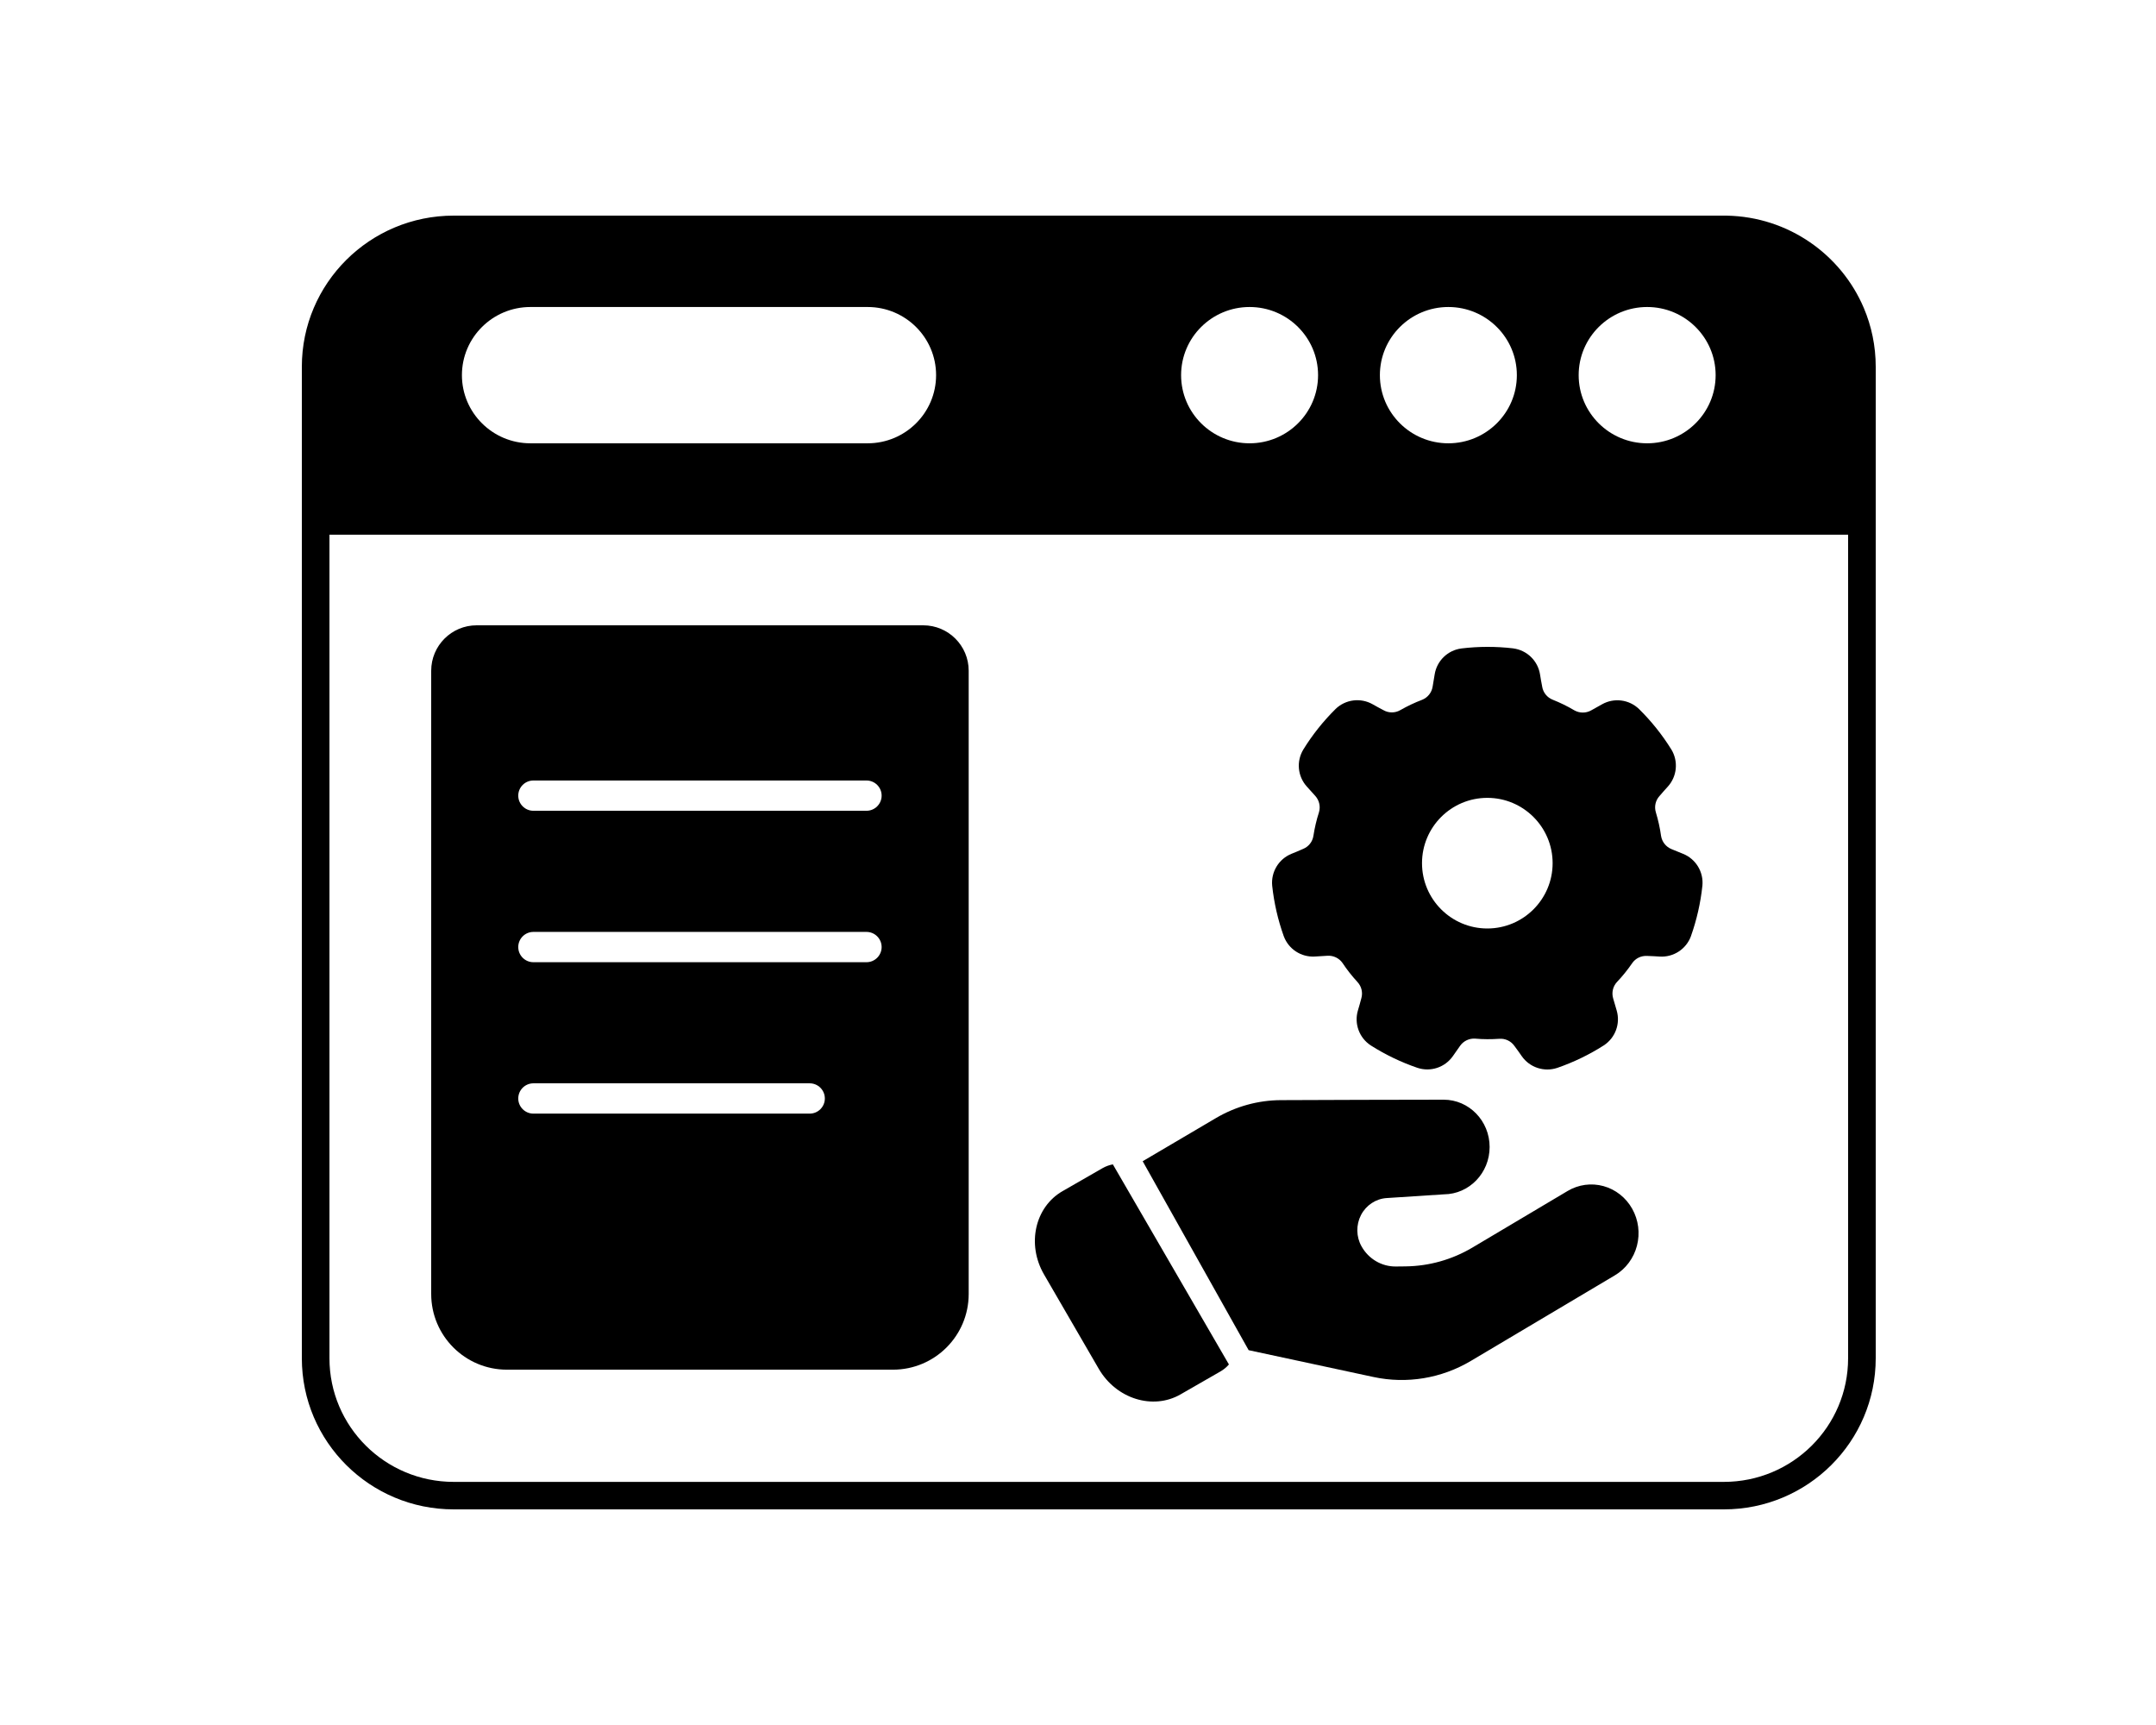
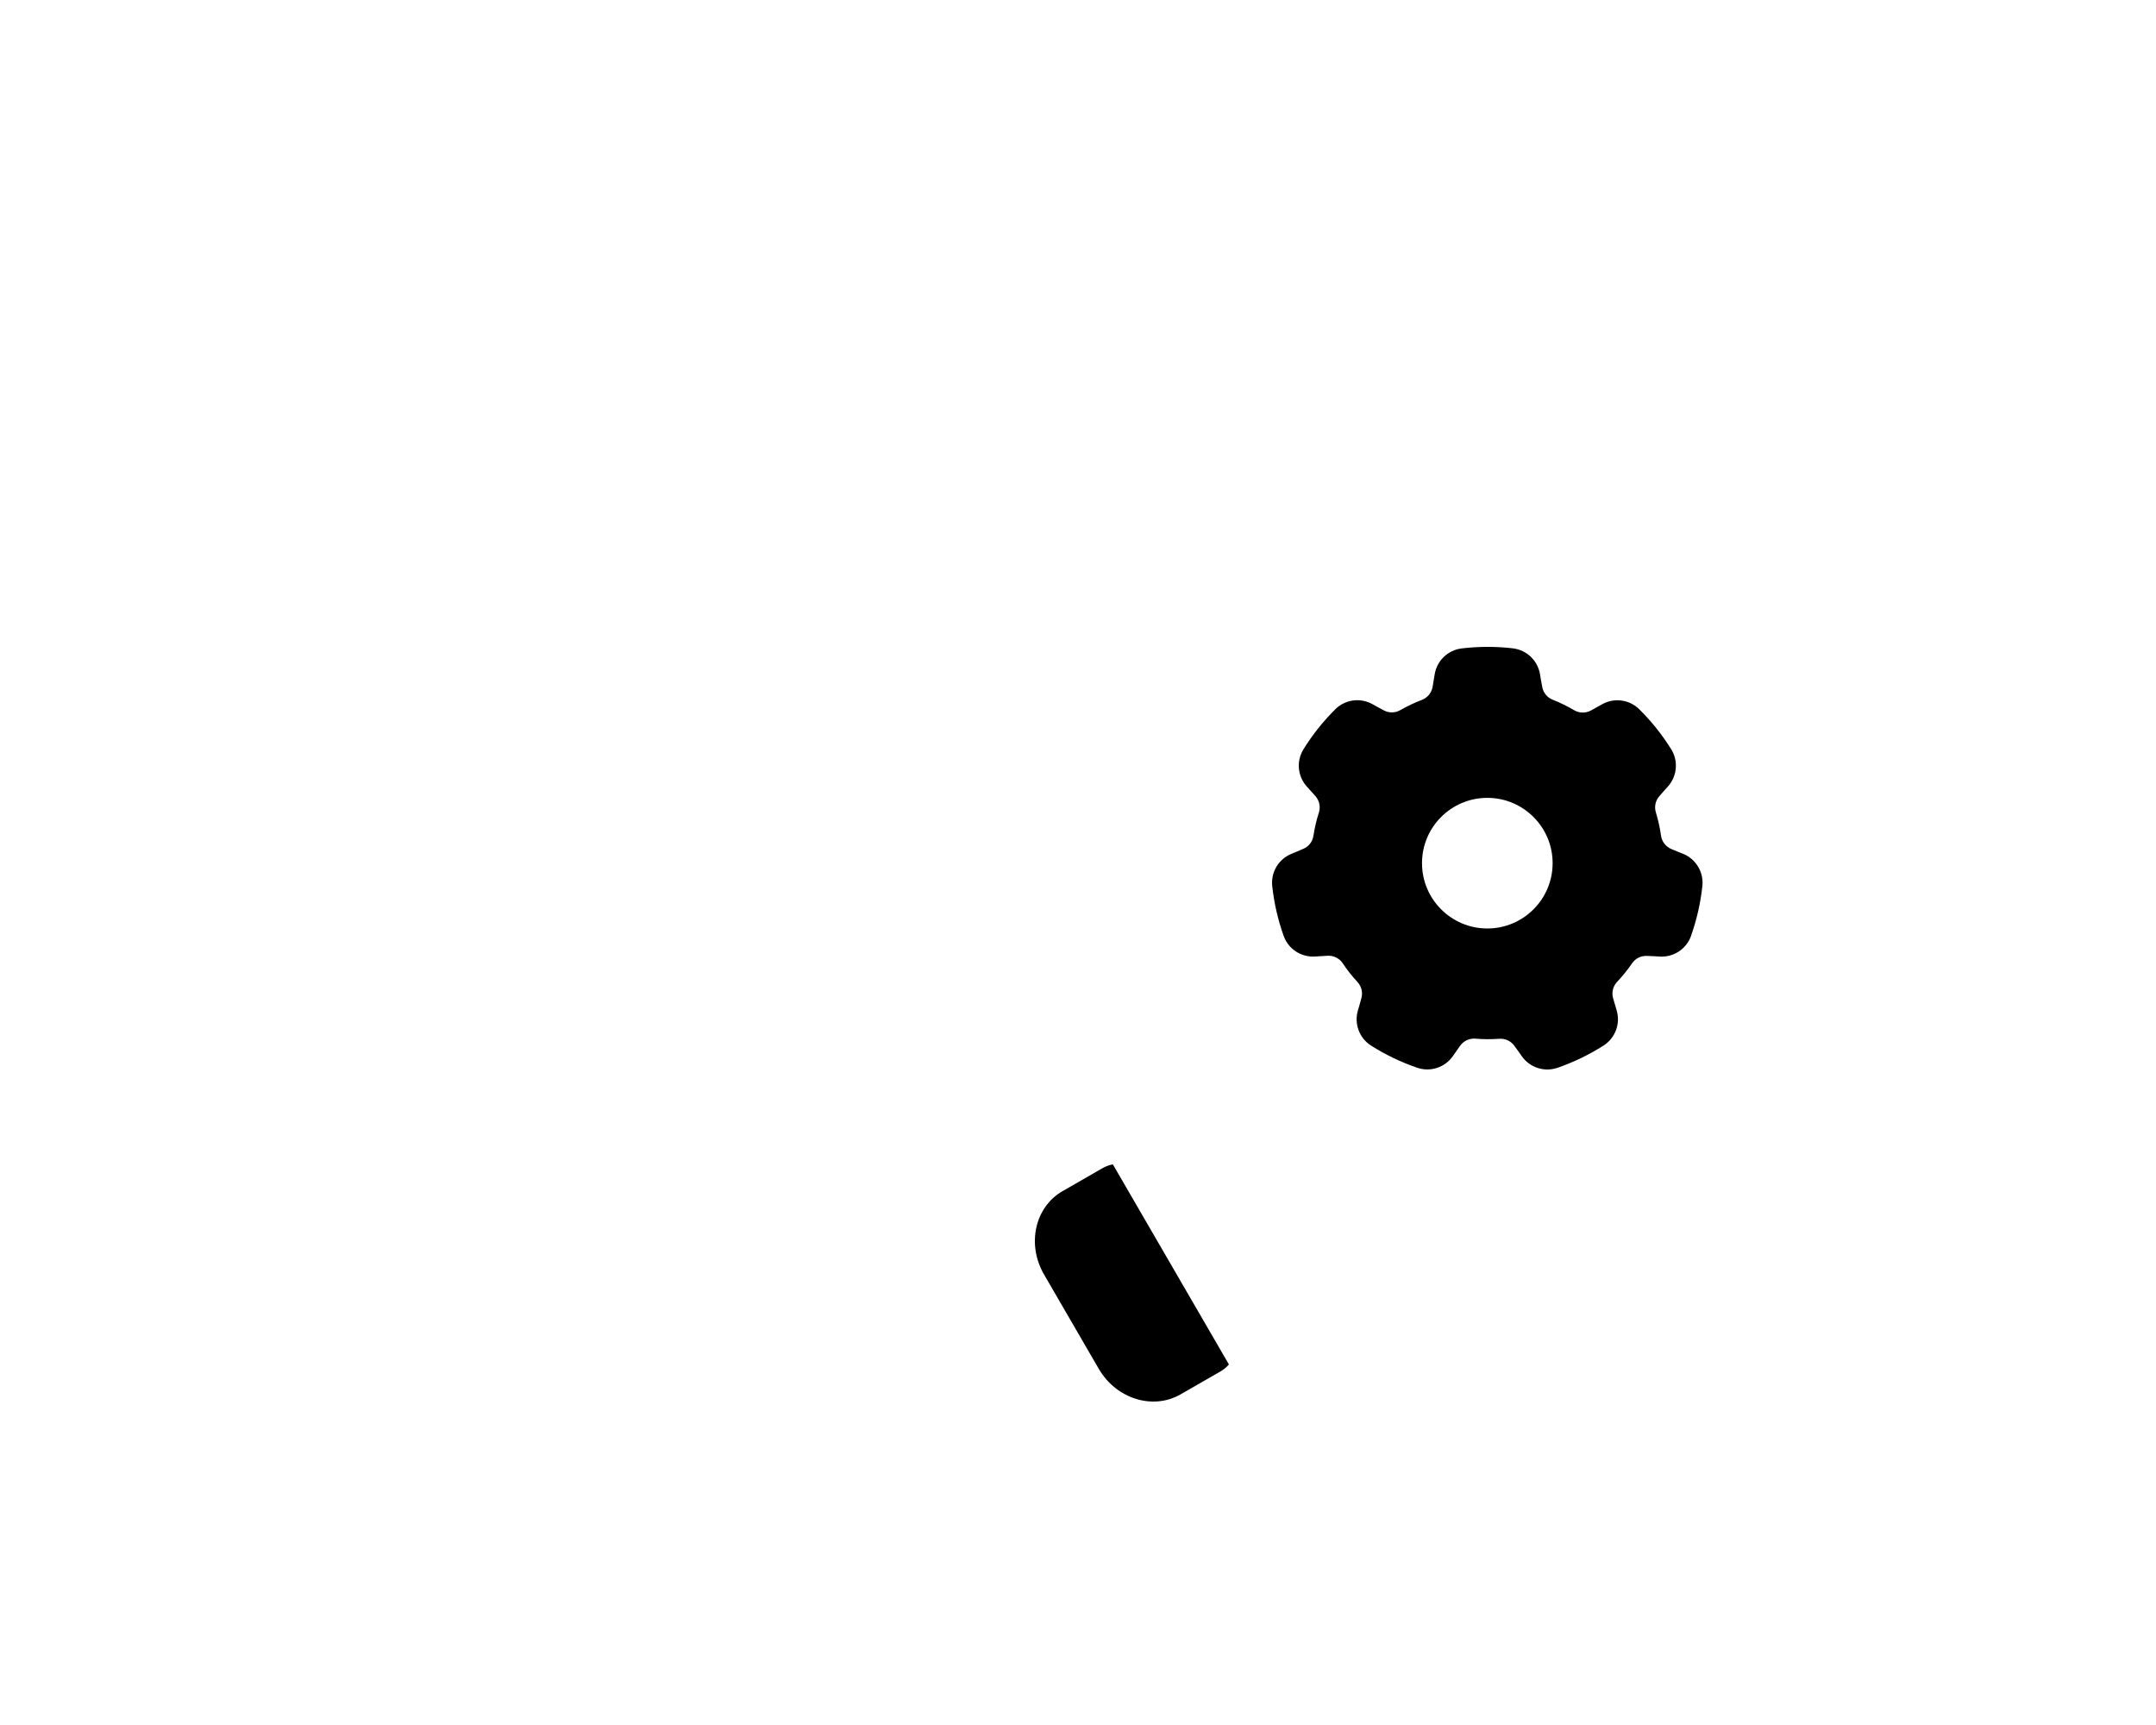
<svg xmlns="http://www.w3.org/2000/svg" width="100" height="80" viewBox="0 0 100 80" fill="none">
-   <path fill-rule="evenodd" clip-rule="evenodd" d="M86.447 14.281C86.803 15.12 87 16.042 87 17.009V62.991C87 66.862 83.846 70 79.956 70H21.044C17.154 70 14 66.862 14 62.991V17.009C14 13.138 17.154 10 21.044 10H79.956C80.002 10 80.047 10 80.092 10.001C82.951 10.055 85.394 11.804 86.447 14.281ZM85.719 24.797H15.281V62.991C15.281 66.158 17.861 68.725 21.044 68.725H79.956C83.139 68.725 85.719 66.158 85.719 62.991V24.797ZM24.602 14.238H40.242C41.995 14.238 43.418 15.654 43.418 17.398C43.418 19.143 41.995 20.559 40.242 20.559H24.602C22.849 20.559 21.425 19.143 21.425 17.398C21.425 15.654 22.849 14.238 24.602 14.238ZM54.782 17.398C54.782 15.654 56.205 14.238 57.958 14.238C59.712 14.238 61.135 15.654 61.135 17.398C61.135 19.143 59.712 20.559 57.958 20.559C56.205 20.559 54.782 19.143 54.782 17.398ZM64.002 17.398C64.002 15.654 65.425 14.238 67.178 14.238C68.931 14.238 70.355 15.654 70.355 17.398C70.355 19.143 68.931 20.559 67.178 20.559C65.425 20.559 64.002 19.143 64.002 17.398ZM73.222 17.398C73.222 15.654 74.646 14.238 76.399 14.238C78.151 14.238 79.575 15.654 79.575 17.398C79.575 19.143 78.151 20.559 76.399 20.559C74.646 20.559 73.222 19.143 73.222 17.398Z" fill="black" />
-   <path fill-rule="evenodd" clip-rule="evenodd" d="M44.93 31.107C44.93 29.944 43.986 29 42.823 29H22.107C20.943 29 20 29.944 20 31.107V60.01C20 61.949 21.572 63.521 23.511 63.521H41.418C43.358 63.521 44.93 61.949 44.93 60.01C44.93 53.223 44.93 36.124 44.93 31.107ZM24.74 51.646H37.556C37.944 51.646 38.258 51.331 38.258 50.944C38.258 50.556 37.944 50.241 37.556 50.241H24.74C24.352 50.241 24.038 50.556 24.038 50.944C24.038 51.331 24.352 51.646 24.74 51.646ZM24.74 44.624H40.189C40.577 44.624 40.892 44.309 40.892 43.921C40.892 43.534 40.577 43.219 40.19 43.219H24.74C24.352 43.219 24.038 43.534 24.038 43.921C24.038 44.309 24.352 44.624 24.74 44.624ZM24.74 37.601H40.189C40.577 37.601 40.892 37.286 40.892 36.899C40.892 36.511 40.577 36.197 40.19 36.197H24.74C24.352 36.197 24.038 36.511 24.038 36.899C24.038 37.286 24.352 37.601 24.74 37.601Z" fill="black" />
  <path fill-rule="evenodd" clip-rule="evenodd" d="M71.43 31.277C71.329 30.643 70.822 30.152 70.184 30.07C70.182 30.069 70.179 30.069 70.176 30.068C69.384 29.976 68.583 29.977 67.792 30.072C67.79 30.072 67.788 30.072 67.786 30.073C67.153 30.154 66.648 30.64 66.544 31.27C66.513 31.448 66.48 31.65 66.448 31.847C66.404 32.121 66.219 32.351 65.963 32.454C65.611 32.587 65.275 32.748 64.953 32.931C64.951 32.932 64.95 32.933 64.948 32.934C64.709 33.072 64.413 33.074 64.173 32.938C64.164 32.933 64.156 32.928 64.147 32.924C63.98 32.839 63.813 32.744 63.665 32.661C63.106 32.345 62.406 32.435 61.945 32.882C61.943 32.884 61.941 32.886 61.939 32.889C61.373 33.45 60.874 34.076 60.455 34.754C60.453 34.756 60.453 34.758 60.452 34.759C60.12 35.305 60.186 36.004 60.613 36.477C60.733 36.612 60.871 36.764 61.005 36.912C61.191 37.117 61.256 37.404 61.177 37.67C61.061 38.028 60.978 38.39 60.92 38.757C60.92 38.758 60.92 38.761 60.919 38.762C60.879 39.036 60.696 39.267 60.439 39.371C60.43 39.375 60.421 39.378 60.412 39.382C60.241 39.46 60.063 39.532 59.906 39.595C59.311 39.835 58.945 40.439 59.007 41.078C59.007 41.08 59.008 41.084 59.008 41.087C59.094 41.879 59.273 42.66 59.541 43.411C59.542 43.412 59.542 43.414 59.543 43.416C59.763 44.015 60.35 44.399 60.987 44.361C61.167 44.351 61.372 44.338 61.571 44.325C61.847 44.308 62.113 44.436 62.271 44.663C62.478 44.977 62.71 45.268 62.961 45.541C62.962 45.543 62.963 45.544 62.964 45.546C63.153 45.749 63.219 46.036 63.141 46.301C63.138 46.31 63.135 46.32 63.133 46.329C63.088 46.511 63.032 46.695 62.984 46.858C62.8 47.472 63.044 48.135 63.582 48.485C63.584 48.487 63.587 48.488 63.589 48.489C64.263 48.916 64.985 49.263 65.739 49.521C65.741 49.522 65.743 49.523 65.745 49.523C66.351 49.725 67.017 49.505 67.384 48.984C67.488 48.837 67.606 48.668 67.72 48.505C67.879 48.278 68.144 48.15 68.421 48.168C68.795 48.202 69.167 48.202 69.538 48.176H69.543C69.819 48.155 70.085 48.282 70.243 48.509C70.249 48.517 70.255 48.525 70.261 48.533C70.374 48.682 70.484 48.84 70.581 48.979C70.947 49.506 71.617 49.728 72.226 49.526C72.229 49.525 72.232 49.524 72.235 49.523C72.988 49.262 73.709 48.915 74.381 48.486C74.383 48.485 74.385 48.484 74.386 48.482C74.921 48.135 75.165 47.477 74.986 46.865C74.937 46.691 74.878 46.495 74.822 46.304C74.743 46.038 74.808 45.751 74.995 45.546C75.255 45.273 75.487 44.983 75.698 44.678C75.699 44.676 75.701 44.675 75.701 44.673C75.857 44.444 76.122 44.315 76.398 44.334C76.408 44.334 76.418 44.334 76.428 44.334C76.615 44.339 76.807 44.352 76.976 44.362C77.616 44.404 78.208 44.02 78.43 43.417C78.43 43.414 78.432 43.411 78.432 43.408C78.698 42.657 78.876 41.876 78.96 41.083C78.96 41.082 78.96 41.08 78.961 41.078C79.023 40.442 78.66 39.841 78.07 39.6C77.903 39.531 77.713 39.453 77.528 39.379C77.271 39.274 77.088 39.043 77.044 38.77C76.993 38.398 76.911 38.035 76.804 37.68C76.803 37.678 76.803 37.676 76.803 37.675C76.721 37.41 76.785 37.122 76.971 36.917C76.977 36.91 76.984 36.903 76.99 36.896C77.11 36.752 77.24 36.609 77.354 36.484C77.786 36.01 77.854 35.307 77.521 34.758C77.519 34.755 77.518 34.753 77.516 34.751C77.095 34.074 76.596 33.449 76.028 32.889C76.026 32.887 76.025 32.886 76.023 32.884C75.565 32.44 74.87 32.349 74.312 32.66C74.154 32.746 73.975 32.847 73.802 32.945C73.561 33.081 73.265 33.08 73.024 32.944C72.701 32.752 72.367 32.59 72.021 32.452C72.02 32.451 72.019 32.45 72.017 32.45C71.76 32.349 71.574 32.119 71.53 31.846C71.528 31.836 71.526 31.826 71.525 31.817C71.487 31.634 71.457 31.444 71.43 31.277ZM68.985 37.002C70.657 37.002 72.014 38.359 72.014 40.031C72.014 41.703 70.657 43.06 68.985 43.06C67.313 43.06 65.956 41.703 65.956 40.031C65.956 38.359 67.313 37.002 68.985 37.002Z" fill="black" />
  <path fill-rule="evenodd" clip-rule="evenodd" d="M51.617 54C51.451 54.031 51.288 54.089 51.135 54.177L49.282 55.242C48.012 55.971 47.607 57.697 48.424 59.105C49.196 60.434 50.19 62.148 50.961 63.478C51.778 64.885 53.482 65.399 54.752 64.669L56.604 63.605C56.758 63.517 56.891 63.406 57 63.279L51.617 54Z" fill="black" />
-   <path fill-rule="evenodd" clip-rule="evenodd" d="M53 53.854L57.915 62.617L63.702 63.86C65.246 64.193 66.855 63.927 68.222 63.115C70.177 61.953 73.134 60.196 74.903 59.145C75.407 58.845 75.775 58.352 75.925 57.774C76.076 57.195 75.997 56.579 75.706 56.06C75.415 55.541 74.936 55.163 74.374 55.008C73.812 54.853 73.213 54.934 72.709 55.234L68.294 57.858C67.349 58.419 66.28 58.719 65.19 58.731C65.038 58.732 64.886 58.734 64.739 58.736C64.085 58.742 63.477 58.386 63.151 57.802L63.15 57.801C62.899 57.354 62.891 56.804 63.127 56.348C63.365 55.892 63.815 55.595 64.316 55.562L66.976 55.389C68.146 55.38 69.092 54.401 69.092 53.194C69.092 51.983 68.137 51 66.96 51C64.894 51 61.396 51.013 59.412 51.021C58.355 51.025 57.317 51.312 56.399 51.852L53 53.854Z" fill="black" />
</svg>